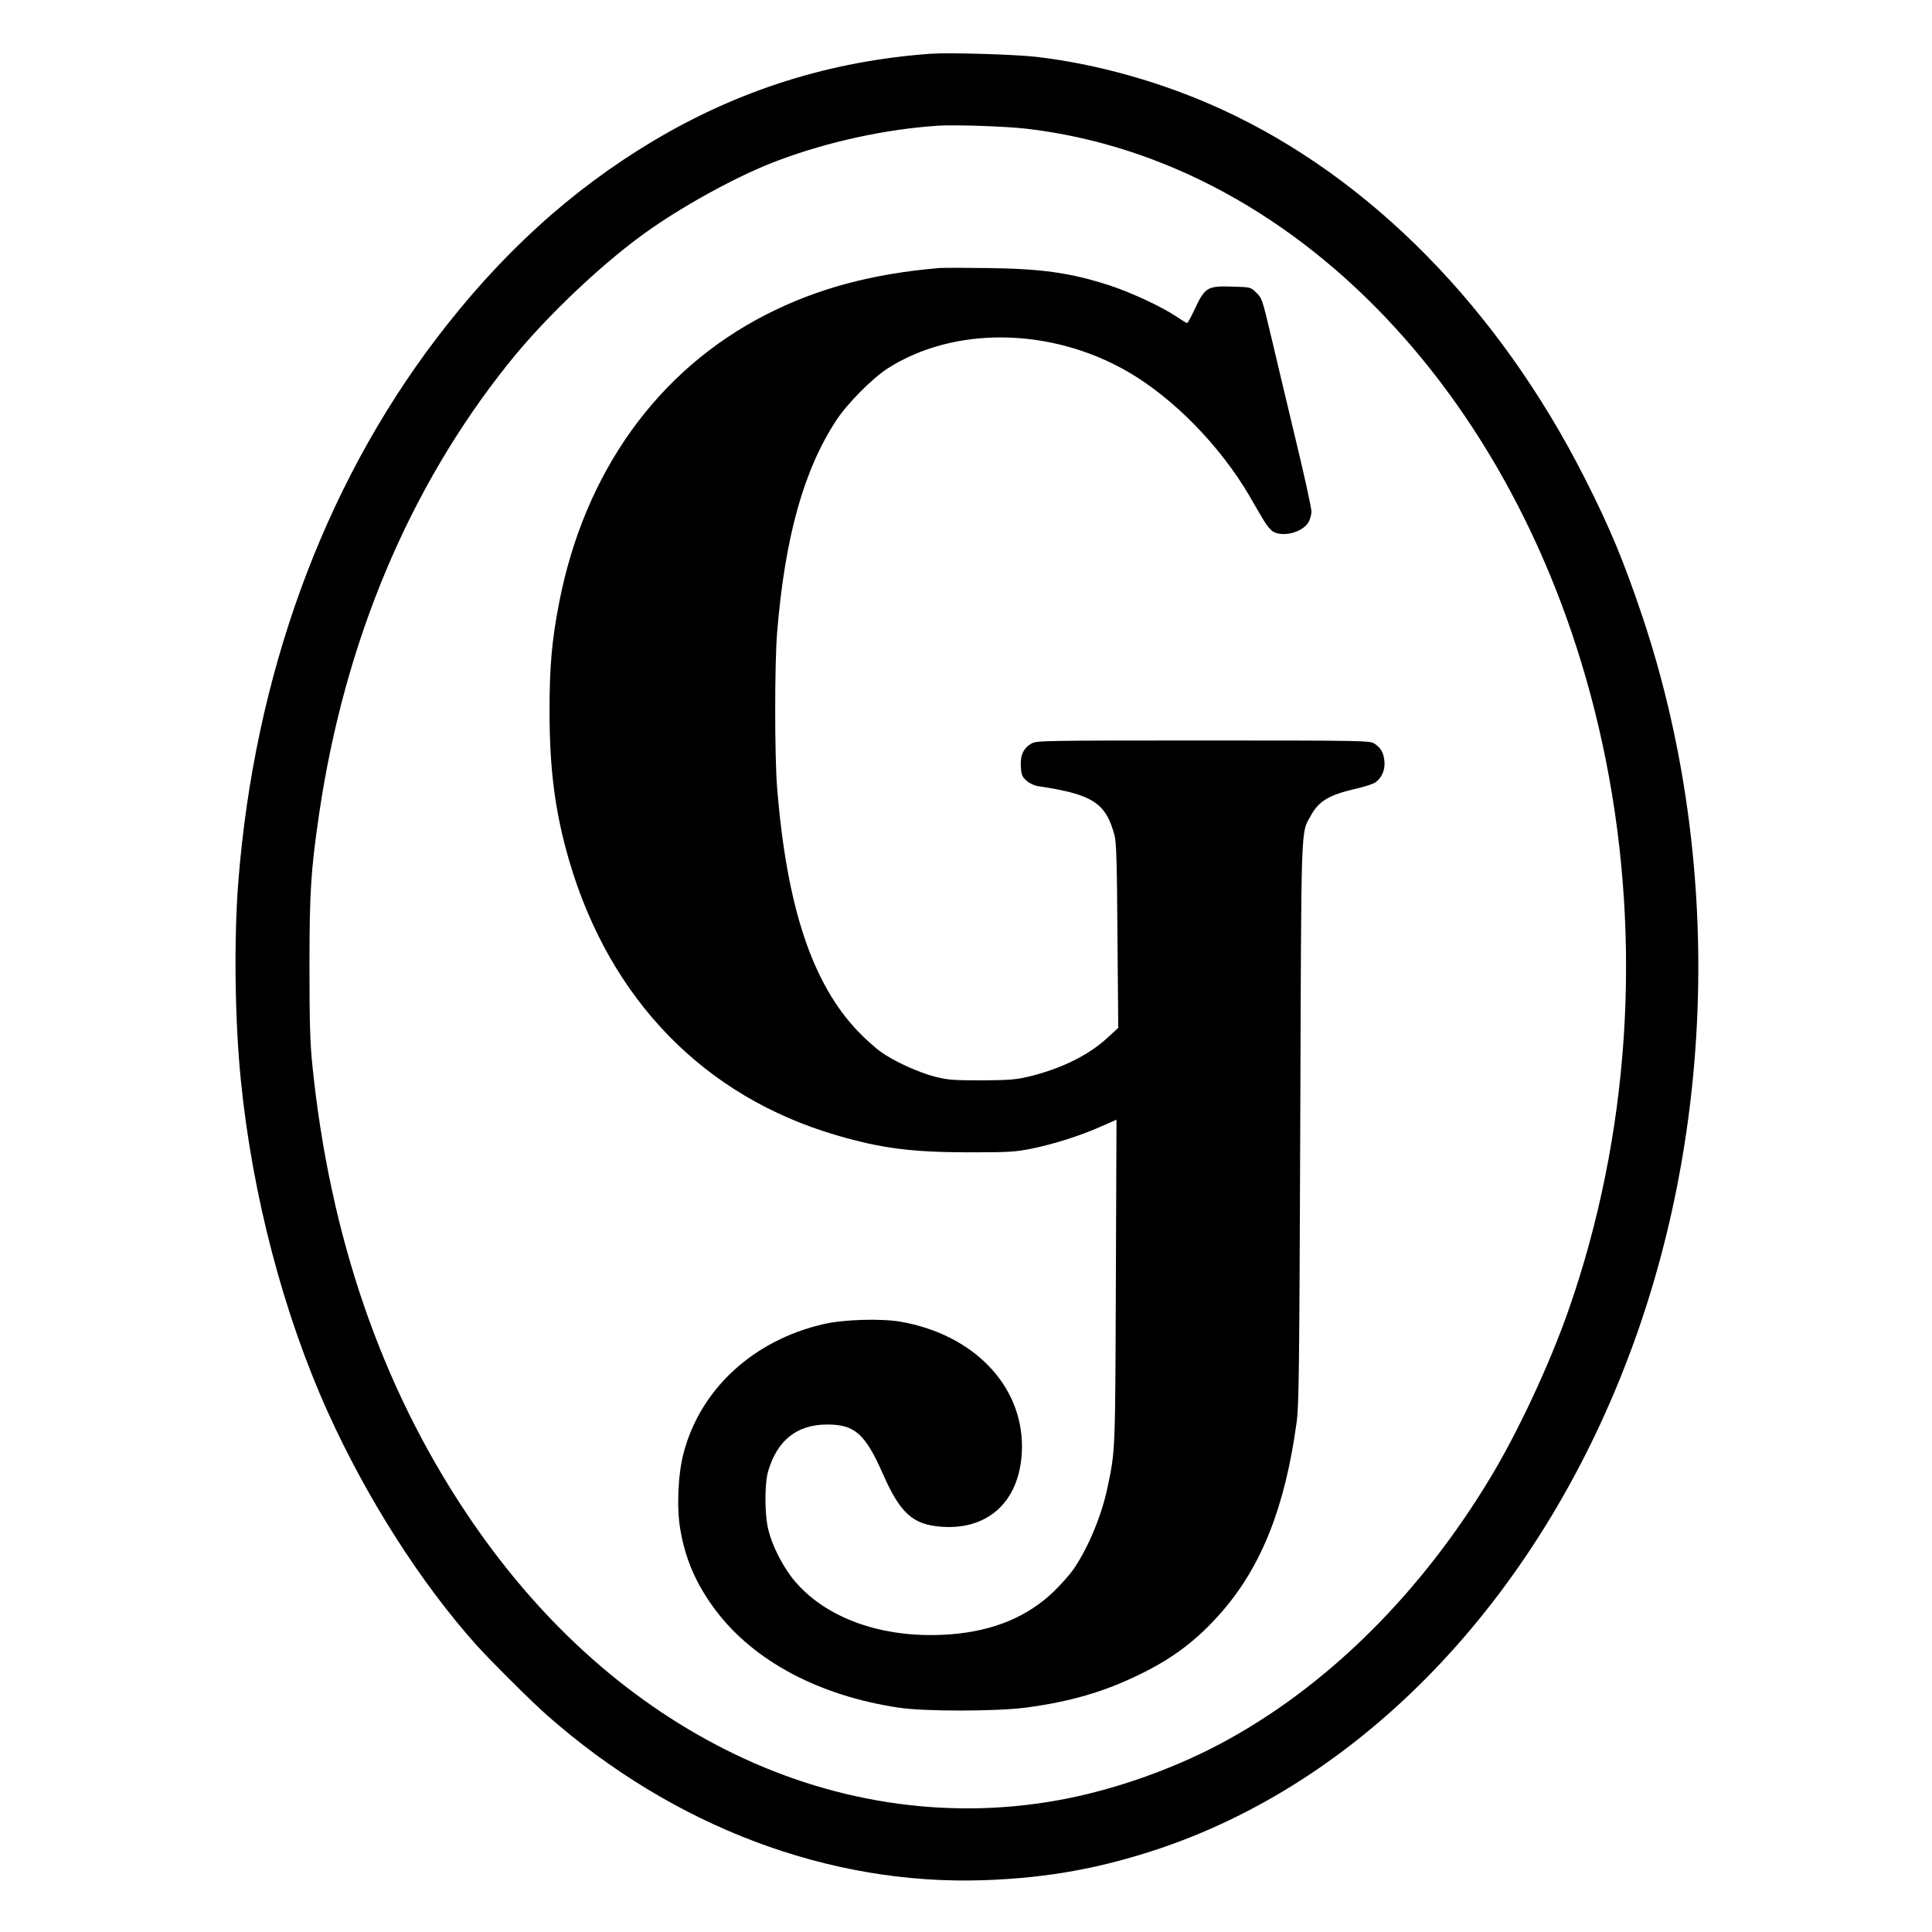
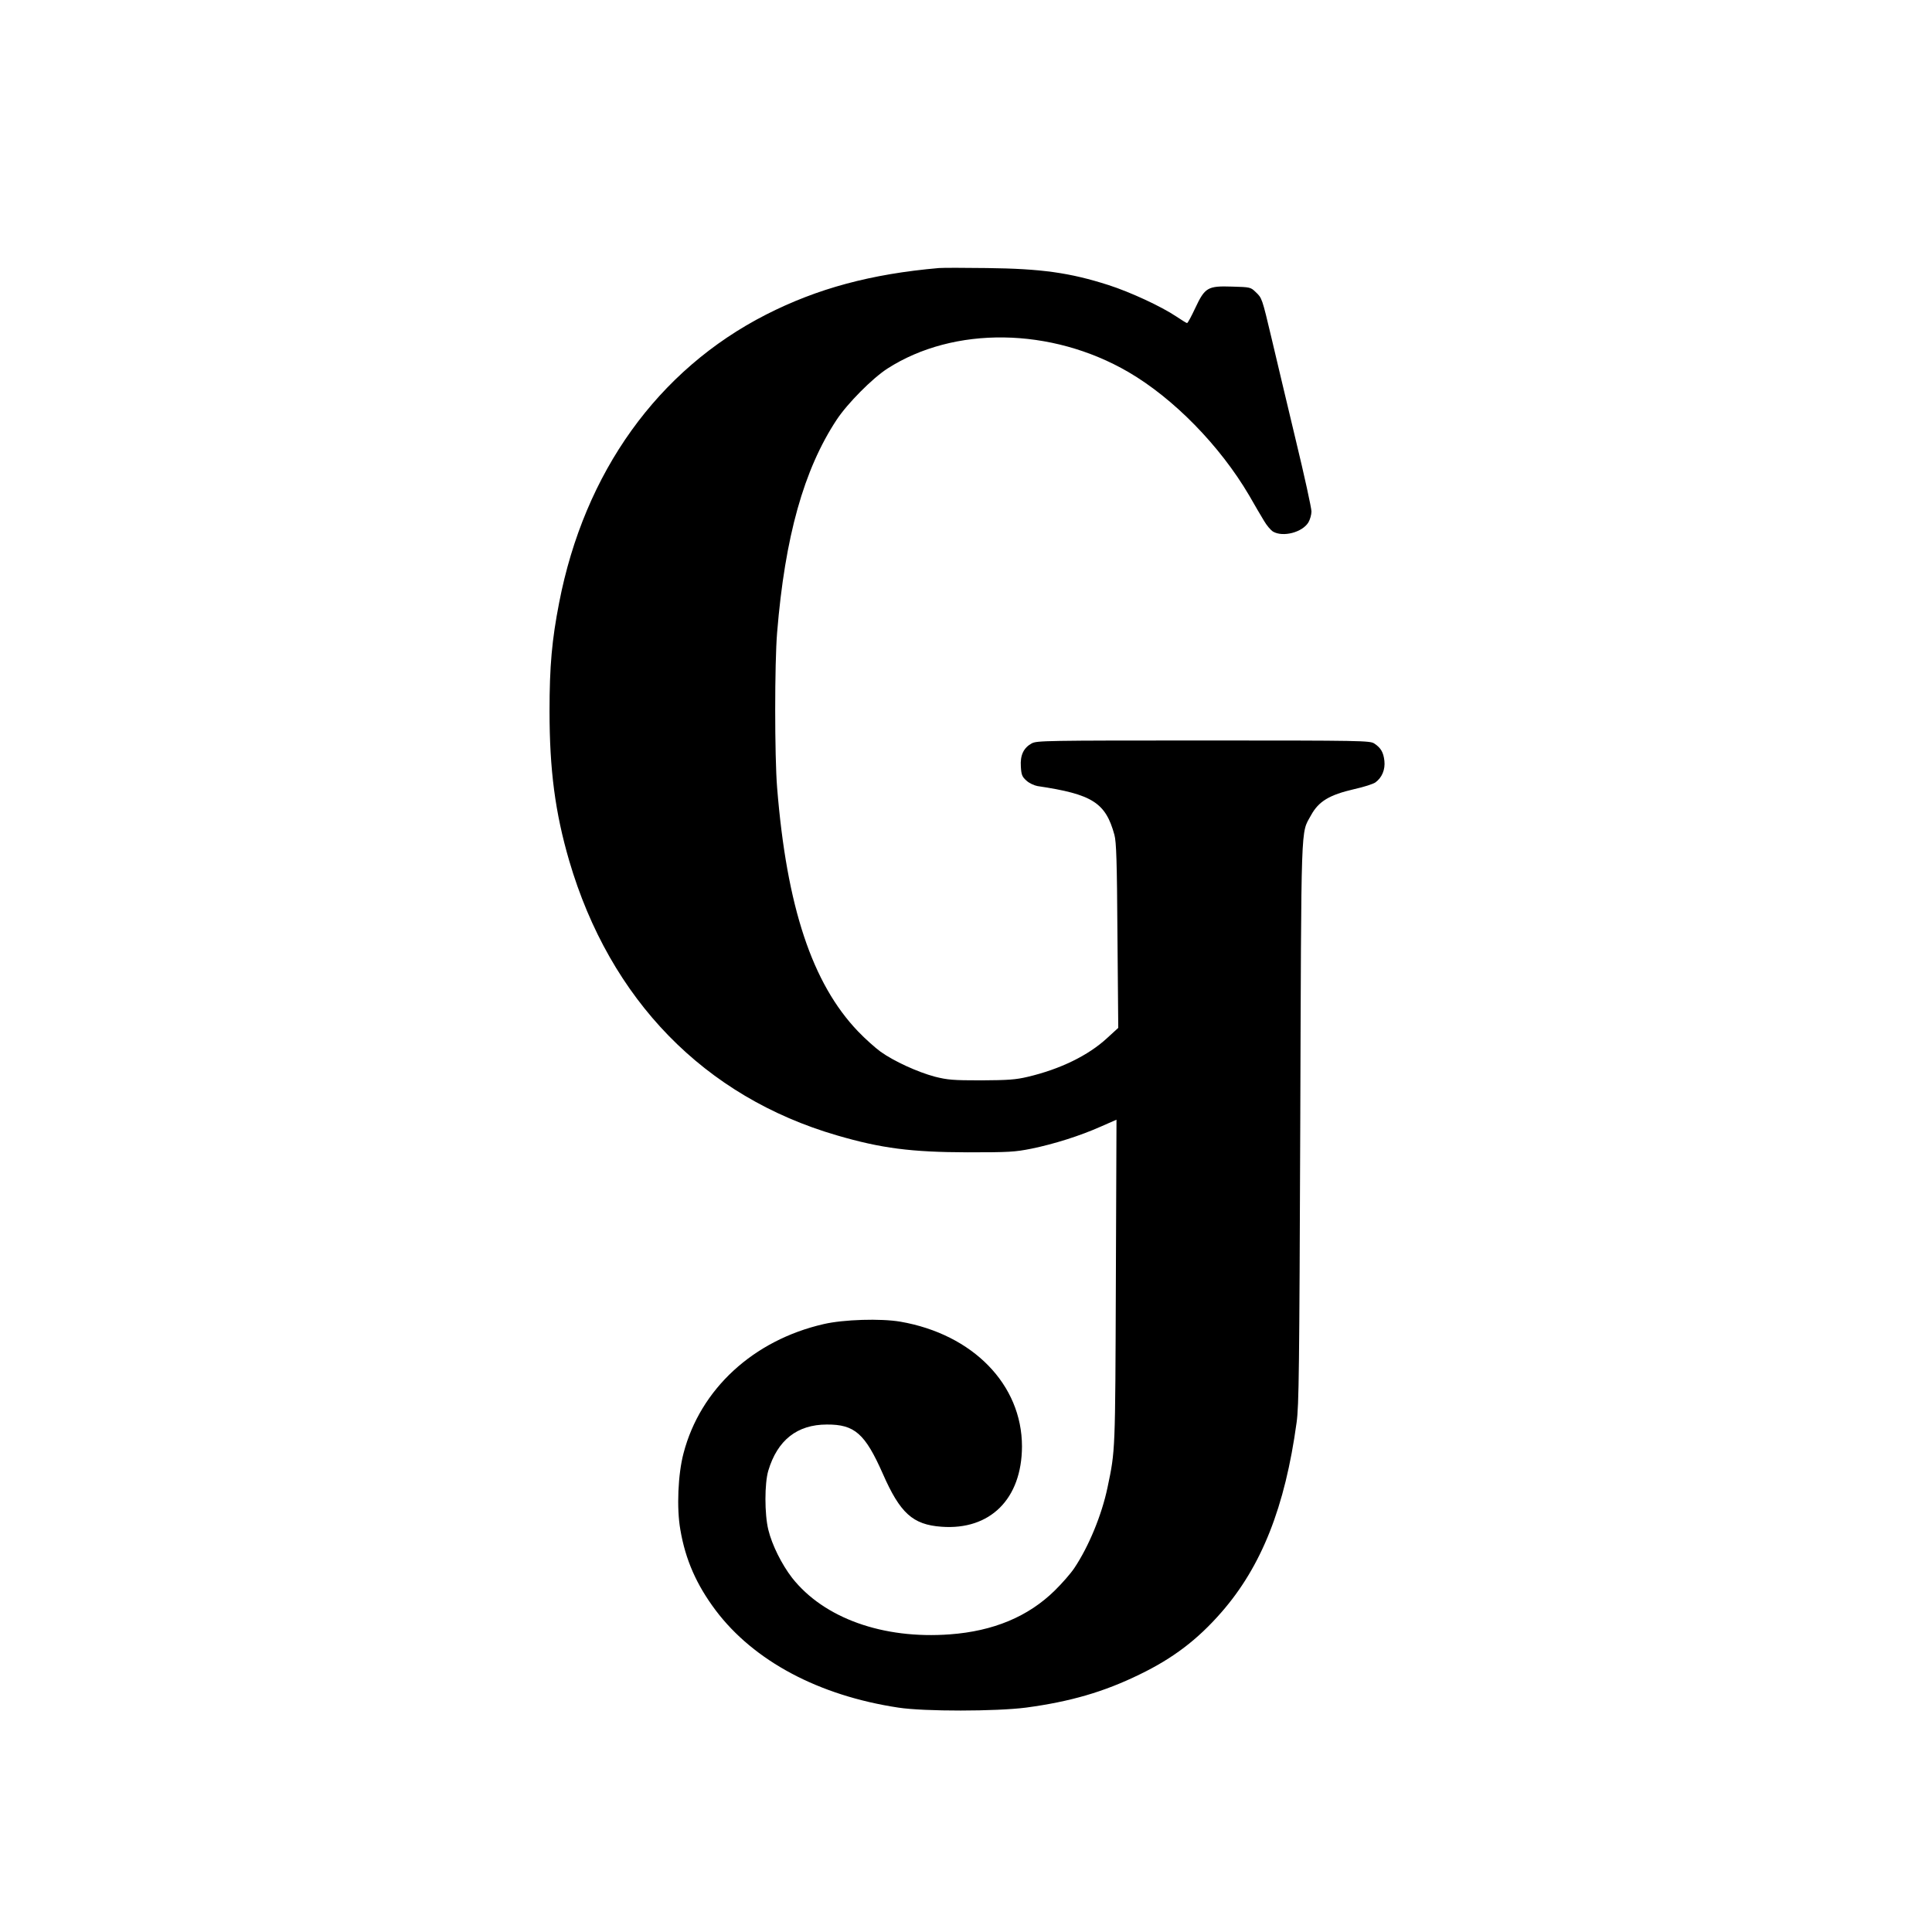
<svg xmlns="http://www.w3.org/2000/svg" version="1.0" width="1208pt" height="1208pt" viewBox="0 0 1208 1208" preserveAspectRatio="xMidYMid meet">
  <g transform="translate(0,1208) scale(0.1,-0.1)" fill="#000000" stroke="none">
-     <path d="M5820 11744 c-626 -45 -1198 -225 -1735 -545 -516 -308 -959 -712 -1359 -1239 -707 -931 -1135 -2108 -1236 -3395 -28 -361 -22 -863 16 -1240 72 -719 266 -1459 544 -2075 244 -539 580 -1066 928 -1455 90 -100 350 -359 445 -442 790 -696 1763 -1063 2732 -1029 398 14 732 75 1105 201 1300 442 2388 1603 2951 3148 522 1431 544 3097 60 4547 -117 348 -205 561 -362 870 -539 1063 -1342 1880 -2268 2305 -370 170 -782 286 -1166 330 -135 15 -542 27 -655 19z m600 -469 c1735 -204 3186 -1784 3619 -3940 230 -1148 149 -2357 -231 -3445 -119 -340 -315 -761 -491 -1052 -425 -705 -988 -1270 -1617 -1623 -330 -186 -733 -330 -1100 -394 -696 -122 -1413 -10 -2067 321 -630 318 -1178 819 -1618 1478 -532 797 -853 1731 -962 2800 -14 139 -18 265 -18 615 0 473 9 606 61 960 159 1076 562 2036 1181 2810 234 295 613 652 898 848 242 167 566 341 794 425 312 117 673 195 996 216 109 7 428 -4 555 -19z" />
    <path d="M5870 10404 c-424 -37 -760 -128 -1080 -291 -676 -345 -1136 -985 -1294 -1802 -45 -231 -60 -395 -60 -676 0 -369 35 -635 123 -937 255 -870 846 -1476 1674 -1717 277 -81 464 -105 817 -106 260 0 295 2 400 23 141 29 303 80 433 138 l98 43 -4 -1012 c-4 -1072 -3 -1053 -52 -1287 -36 -172 -117 -369 -208 -505 -22 -33 -77 -96 -122 -140 -166 -163 -384 -254 -656 -274 -418 -31 -787 101 -986 353 -65 84 -126 206 -149 301 -24 98 -24 290 0 370 57 190 180 288 366 288 174 1 239 -57 350 -308 108 -246 187 -318 366 -331 305 -23 503 174 504 502 0 386 -306 701 -760 780 -123 21 -355 14 -480 -15 -440 -101 -771 -406 -876 -807 -35 -131 -44 -345 -20 -479 32 -188 101 -344 221 -504 239 -317 645 -533 1142 -608 163 -25 611 -24 798 0 276 37 487 98 710 207 209 101 363 218 512 389 251 287 398 659 470 1186 15 106 17 328 23 1870 7 1928 2 1808 67 1927 48 88 115 128 271 164 59 13 118 32 132 42 41 30 62 80 56 135 -6 53 -22 81 -63 108 -27 18 -73 19 -1068 19 -989 0 -1042 -1 -1074 -18 -51 -28 -73 -74 -68 -146 3 -51 8 -63 35 -87 17 -16 48 -30 69 -34 344 -51 426 -104 481 -305 12 -45 16 -162 19 -631 l5 -576 -70 -64 c-118 -109 -293 -194 -496 -242 -76 -18 -123 -21 -291 -22 -178 0 -210 3 -290 23 -108 29 -255 96 -339 156 -33 24 -97 81 -141 127 -287 300 -446 779 -506 1524 -16 196 -16 779 0 970 49 599 167 1019 372 1330 68 103 223 259 317 320 417 268 1025 259 1507 -21 283 -165 572 -460 755 -771 34 -60 76 -131 93 -159 16 -28 42 -59 57 -68 62 -36 183 -5 221 58 10 17 19 48 19 68 0 21 -44 223 -99 450 -54 227 -122 511 -150 631 -61 257 -60 253 -101 292 -30 29 -34 30 -146 33 -153 5 -170 -5 -231 -135 -24 -51 -46 -93 -51 -93 -4 0 -34 19 -67 41 -94 63 -288 153 -425 197 -241 77 -418 102 -760 106 -140 2 -275 2 -300 0z" />
  </g>
</svg>